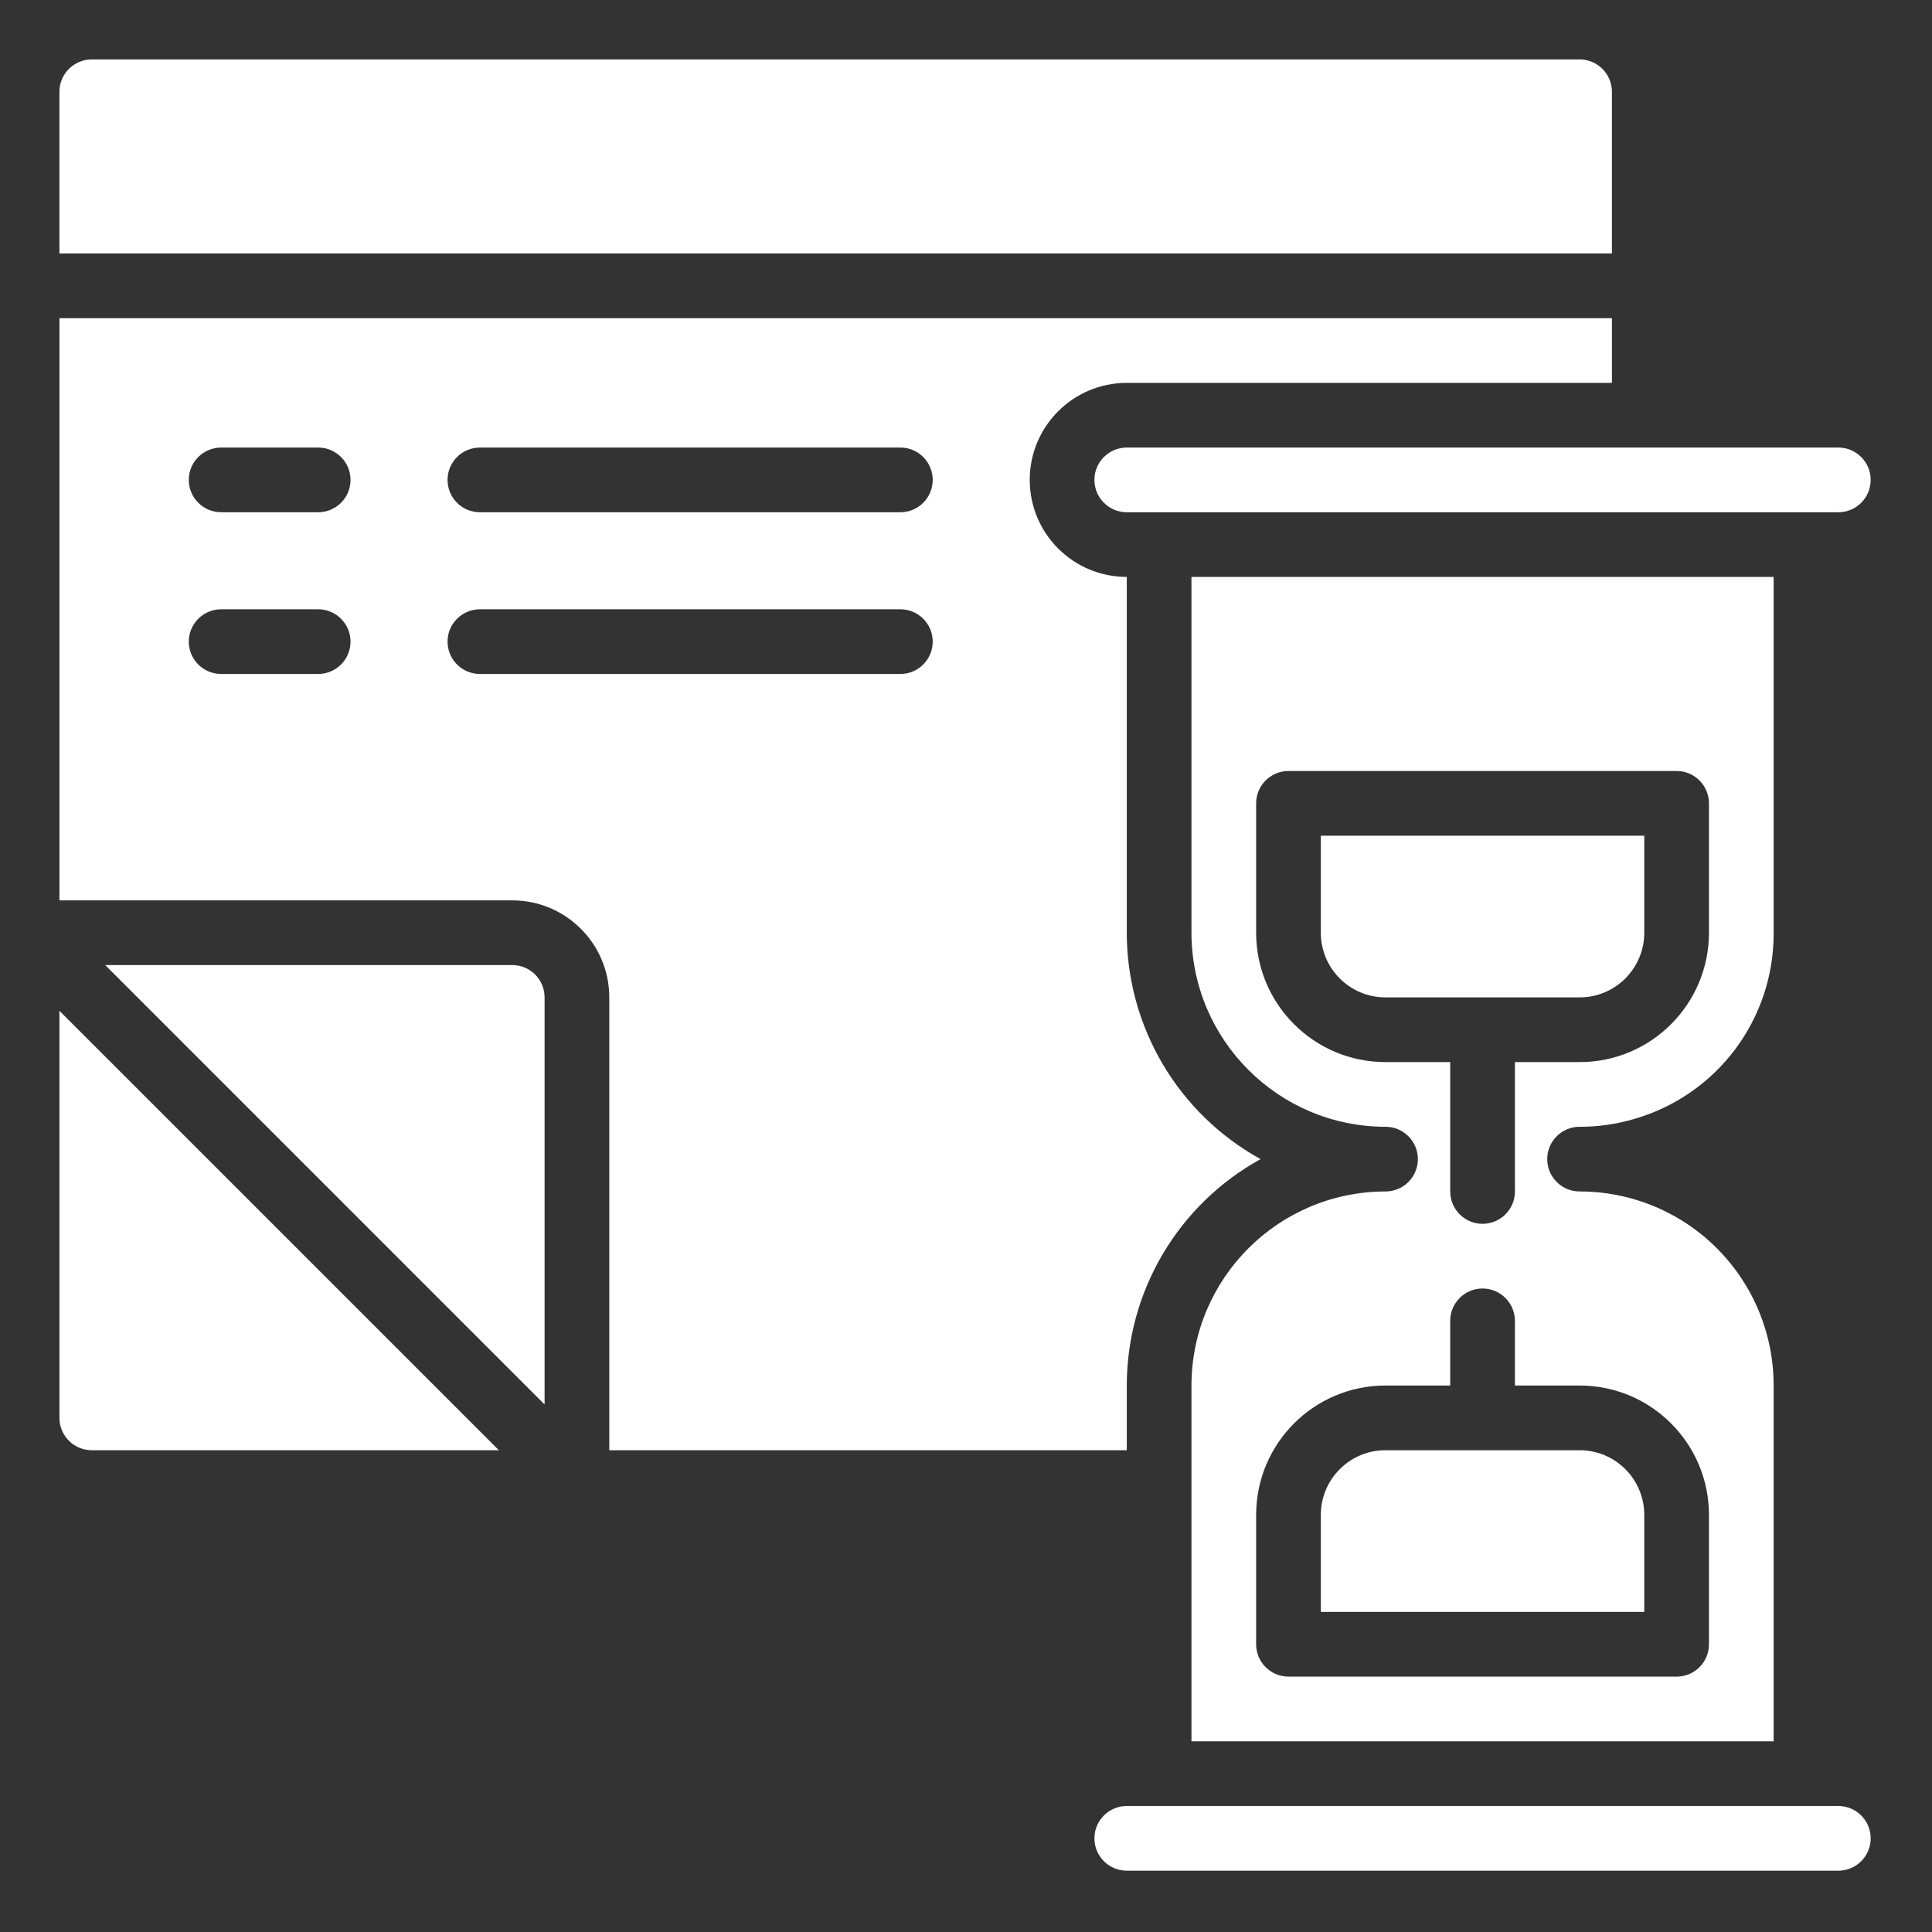
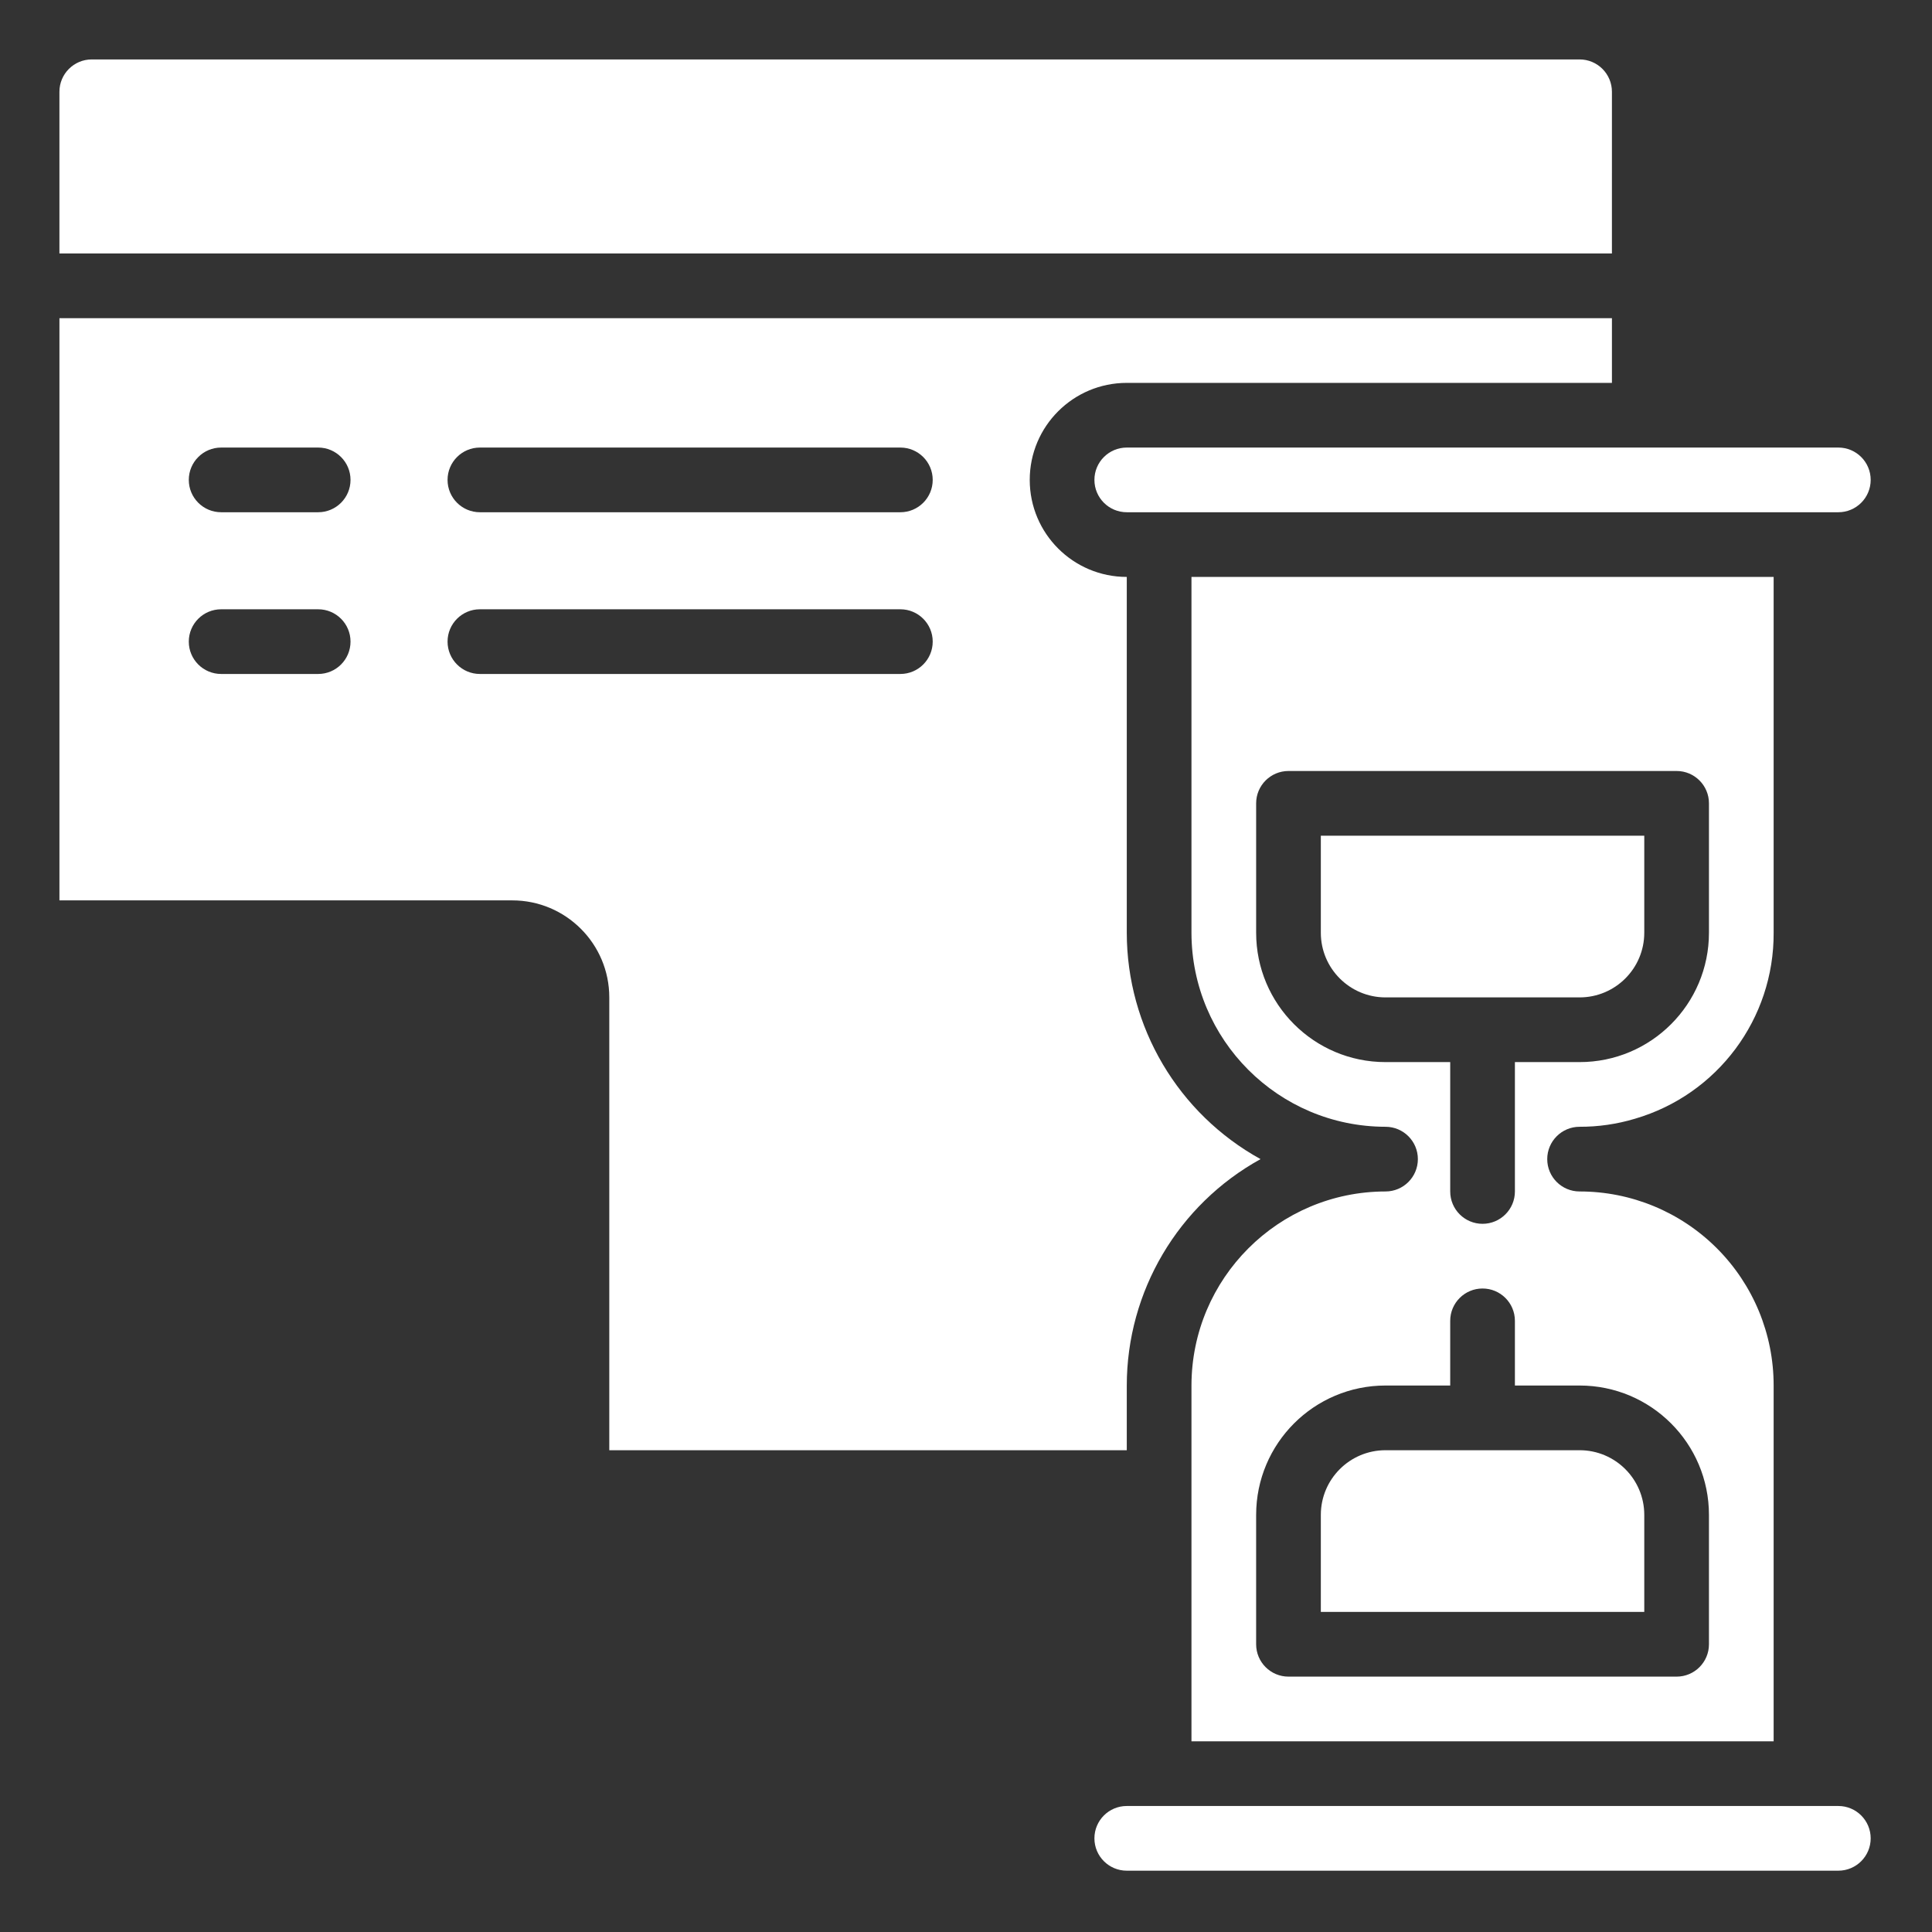
<svg xmlns="http://www.w3.org/2000/svg" height="300" viewBox="-21 -21 682.667 682.667" width="300">
  <rect x="-21" y="-21" width="682.667" height="682.667" fill="#333333" stroke="none" />
  <g width="100%" height="100%" transform="matrix(1,0,0,1,0,0)">
-     <path d="m160 320h-143.836l155.266 155.27v-143.84c0-6.312-5.117-11.43-11.43-11.43zm0 0" fill="#ffffff" fill-opacity="1" data-original-color="#000000ff" stroke="none" stroke-opacity="1" />
    <path d="m560 308.57v-34.281h-114.289v34.281c0 12.625 10.234 22.859 22.859 22.859h68.574c12.621 0 22.855-10.234 22.855-22.859zm0 0" fill="#ffffff" fill-opacity="1" data-original-color="#000000ff" stroke="none" stroke-opacity="1" />
    <path d="m537.145 377.145c6.621.02 13.207-.934 19.555-2.84 29.176-8.516 49.176-35.336 49.012-65.734v-125.715h-205.711v125.715c.039 37.855 30.719 68.535 68.57 68.574 6.312 0 11.43 5.117 11.43 11.426 0 6.312-5.117 11.43-11.43 11.43-37.852.039-68.531 30.719-68.57 68.57v125.719h205.711v-125.719c.016-18.188-7.199-35.641-20.066-48.5-12.863-12.867-30.312-20.086-48.5-20.07-6.316 0-11.434-5.117-11.434-11.43 0-6.309 5.117-11.426 11.434-11.426zm0 91.426c25.246 0 45.711 20.469 45.711 45.719v45.711c0 6.312-5.117 11.43-11.426 11.43h-137.141c-6.316 0-11.434-5.117-11.434-11.43v-45.711c0-25.25 20.469-45.719 45.715-45.719h22.859v-22.859c0-6.305 5.113-11.422 11.426-11.422 6.316 0 11.434 5.117 11.434 11.422v22.859zm-22.855-114.281v45.711c0 6.312-5.117 11.43-11.434 11.43-6.312 0-11.426-5.117-11.426-11.43v-45.711h-22.859c-25.246 0-45.715-20.469-45.715-45.719v-45.715c0-6.312 5.117-11.426 11.434-11.426h137.141c6.309 0 11.426 5.113 11.426 11.426v45.715c0 25.25-20.465 45.719-45.711 45.719zm0 0" fill="#ffffff" fill-opacity="1" data-original-color="#000000ff" stroke="none" stroke-opacity="1" />
    <path d="m548.57 11.43c0-6.312-5.113-11.43-11.426-11.43h-525.715c-6.312 0-11.43 5.117-11.43 11.43v57.141h548.57zm0 0" fill="#ffffff" fill-opacity="1" data-original-color="#000000ff" stroke="none" stroke-opacity="1" />
-     <path d="m0 480c0 6.312 5.117 11.43 11.43 11.43h143.84l-155.27-155.266zm0 0" fill="#ffffff" fill-opacity="1" data-original-color="#000000ff" stroke="none" stroke-opacity="1" />
    <path d="m377.145 491.43v-22.859c.02-33.281 18.125-63.922 47.266-80-29.141-16.074-47.246-46.715-47.266-80v-125.715c-18.938 0-34.289-15.352-34.289-34.285 0-18.938 15.352-34.281 34.289-34.281h171.426v-22.859h-548.57v205.715h160c18.938 0 34.289 15.352 34.289 34.285v160zm-228.574-354.285h148.574c6.312 0 11.426 5.117 11.426 11.426 0 6.312-5.113 11.43-11.426 11.43h-148.574c-6.309 0-11.426-5.117-11.426-11.43 0-6.309 5.117-11.426 11.426-11.426zm-57.141 80h-34.285c-6.316 0-11.434-5.117-11.434-11.434 0-6.305 5.117-11.422 11.434-11.422h34.285c6.309 0 11.426 5.117 11.426 11.422 0 6.316-5.117 11.434-11.426 11.434zm0-57.145h-34.285c-6.316 0-11.434-5.117-11.434-11.43 0-6.309 5.117-11.426 11.434-11.426h34.285c6.309 0 11.426 5.117 11.426 11.426 0 6.312-5.117 11.43-11.426 11.43zm57.141 57.145c-6.309 0-11.426-5.117-11.426-11.434 0-6.305 5.117-11.422 11.426-11.422h148.574c6.312 0 11.426 5.117 11.426 11.422 0 6.316-5.113 11.434-11.426 11.434zm0 0" fill="#ffffff" fill-opacity="1" data-original-color="#000000ff" stroke="none" stroke-opacity="1" />
    <path d="m628.57 617.145h-251.426c-6.316 0-11.434 5.117-11.434 11.426 0 6.312 5.117 11.43 11.434 11.43h251.426c6.312 0 11.43-5.117 11.43-11.43 0-6.309-5.117-11.426-11.43-11.426zm0 0" fill="#ffffff" fill-opacity="1" data-original-color="#000000ff" stroke="none" stroke-opacity="1" />
    <path d="m445.711 514.289v34.281h114.289v-34.281c0-12.629-10.234-22.859-22.855-22.859h-68.574c-12.625 0-22.859 10.23-22.859 22.859zm0 0" fill="#ffffff" fill-opacity="1" data-original-color="#000000ff" stroke="none" stroke-opacity="1" />
-     <path d="m365.711 148.57c0 6.312 5.117 11.43 11.434 11.43h251.426c6.312 0 11.43-5.117 11.43-11.43 0-6.309-5.117-11.426-11.43-11.426h-251.426c-6.316 0-11.434 5.117-11.434 11.426zm0 0" fill="#ffffff" fill-opacity="1" data-original-color="#000000ff" stroke="none" stroke-opacity="1" />
+     <path d="m365.711 148.57c0 6.312 5.117 11.43 11.434 11.43h251.426c6.312 0 11.43-5.117 11.43-11.43 0-6.309-5.117-11.426-11.43-11.426h-251.426c-6.316 0-11.434 5.117-11.434 11.426z" fill="#ffffff" fill-opacity="1" data-original-color="#000000ff" stroke="none" stroke-opacity="1" />
  </g>
</svg>